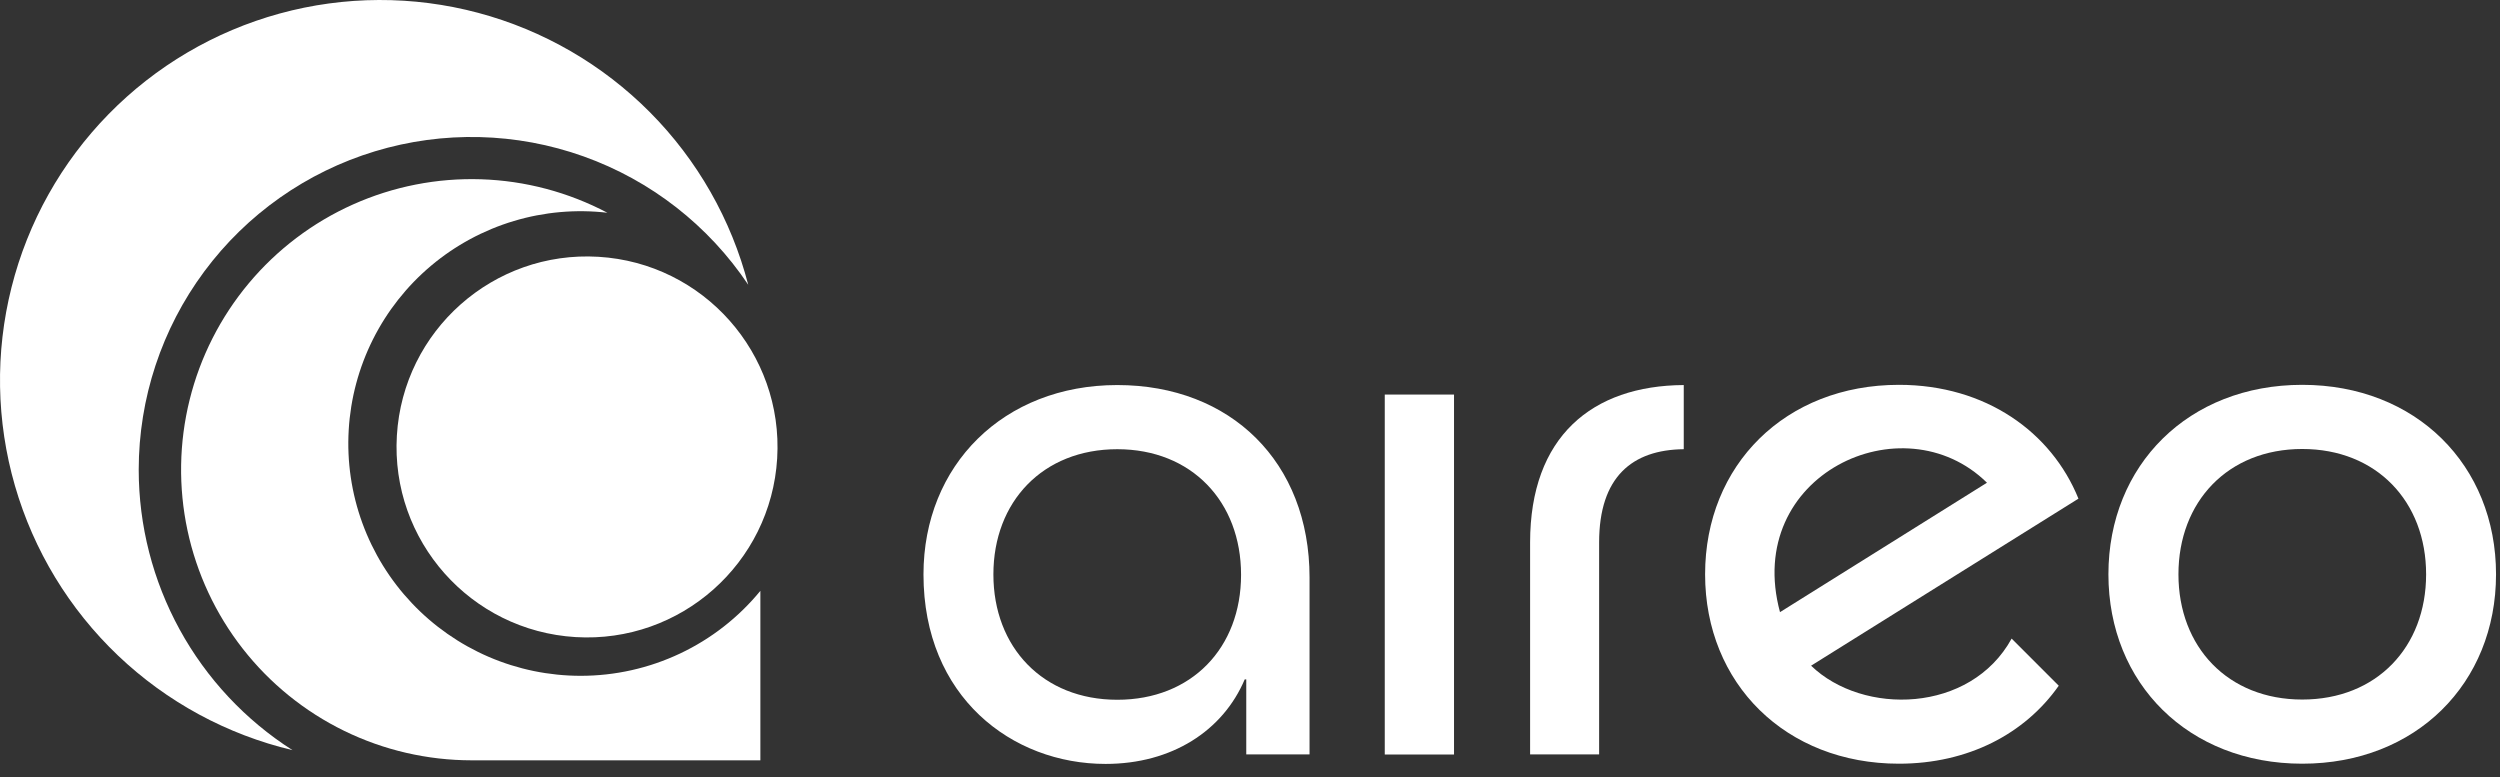
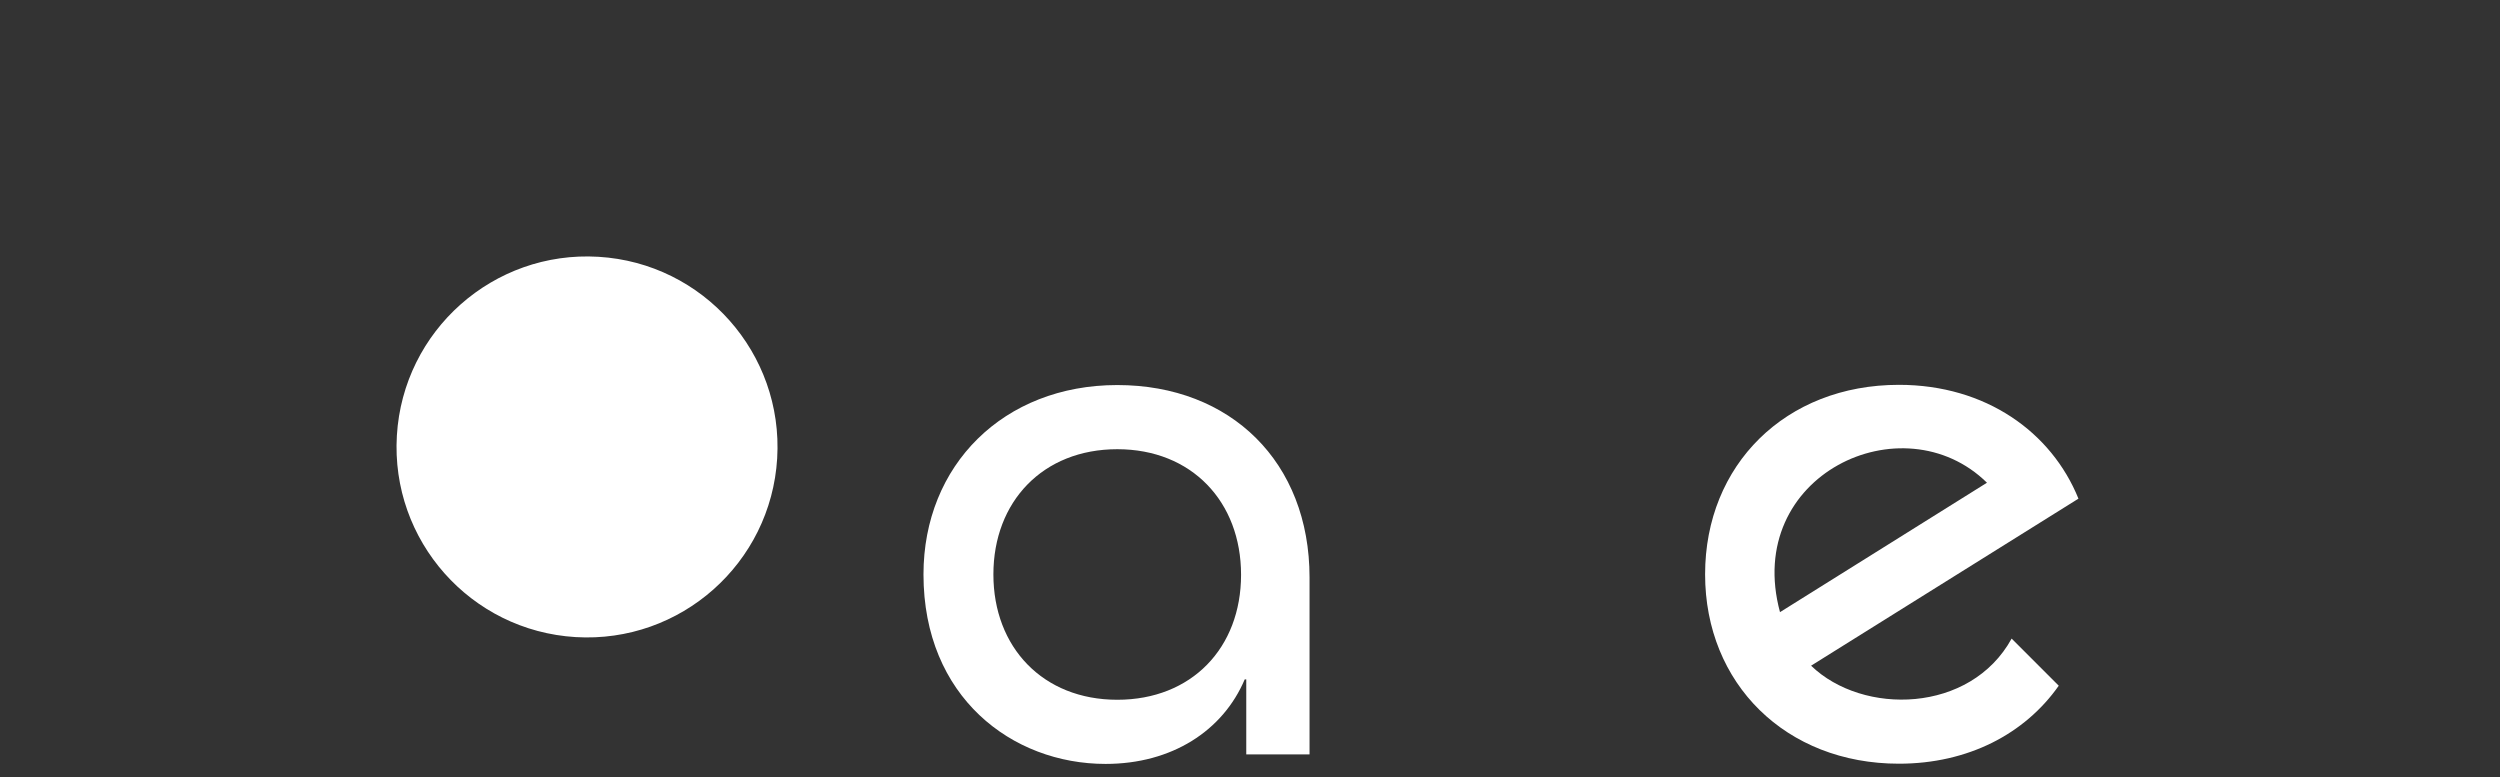
<svg xmlns="http://www.w3.org/2000/svg" fill="none" viewBox="0 0 148 46" height="46" width="148">
  <rect x="0" y="0" width="148" height="46" fill="#333333" stroke="none" />
  <g id="Group 4096">
-     <path fill="white" d="M8.212 27.807C8.213 23.581 9.573 19.468 12.091 16.074C14.609 12.68 18.151 10.185 22.195 8.958C26.239 7.731 30.57 7.837 34.549 9.259C38.529 10.681 41.945 13.345 44.295 16.858C43.294 12.999 41.287 9.476 38.478 6.647C35.669 3.819 32.159 1.787 28.307 0.76C24.456 -0.267 20.4 -0.253 16.556 0.801C12.712 1.855 9.216 3.912 6.427 6.76C3.638 9.608 1.655 13.145 0.682 17.011C-0.292 20.876 -0.221 24.931 0.886 28.761C1.993 32.59 4.098 36.056 6.984 38.806C9.871 41.555 13.436 43.488 17.314 44.408C14.525 42.628 12.229 40.174 10.639 37.273C9.048 34.371 8.213 31.116 8.212 27.807Z" id="Vector" />
-     <path fill="white" d="M34.379 40.008C32.506 40.008 30.652 39.627 28.932 38.886C27.212 38.145 25.661 37.06 24.375 35.699C23.088 34.337 22.094 32.727 21.452 30.967C20.81 29.207 20.535 27.335 20.643 25.465C20.75 23.595 21.239 21.767 22.078 20.092C22.918 18.418 24.09 16.932 25.524 15.727C26.958 14.522 28.623 13.623 30.418 13.084C32.212 12.545 34.097 12.379 35.957 12.595C33.648 11.376 31.092 10.698 28.483 10.613C25.873 10.528 23.278 11.039 20.895 12.105C18.512 13.172 16.403 14.767 14.728 16.77C13.053 18.773 11.855 21.131 11.227 23.665C10.598 26.199 10.555 28.843 11.099 31.397C11.644 33.95 12.763 36.346 14.371 38.403C15.979 40.46 18.035 42.124 20.381 43.269C22.728 44.414 25.305 45.009 27.916 45.011H45.014V34.978C43.724 36.551 42.101 37.818 40.262 38.687C38.422 39.557 36.413 40.008 34.379 40.008Z" id="Vector_2" />
    <path fill="white" d="M46.009 27.134C46.382 20.917 41.645 15.575 35.427 15.202C29.21 14.829 23.868 19.566 23.495 25.783C23.122 32.001 27.859 37.343 34.077 37.716C40.294 38.089 45.636 33.351 46.009 27.134Z" id="Vector_3" />
    <path fill="white" d="M107.216 39.409L123.044 29.52C121.453 25.591 117.569 22.782 112.416 22.782C105.703 22.782 100.942 27.523 100.942 34C100.942 40.476 105.723 45.211 112.416 45.211C116.515 45.211 119.875 43.443 121.878 40.594L119.089 37.804C116.653 42.238 110.281 42.369 107.216 39.409ZM117.628 28.577L105.376 36.239C103.182 28.132 112.651 23.685 117.628 28.577Z" id="Vector_4" />
    <path fill="white" d="M66.143 22.795C59.411 22.795 54.67 27.536 54.67 34.006C54.67 41.256 59.909 45.224 65.449 45.224C69.378 45.224 72.397 43.26 73.687 40.221H73.779V44.661H77.525V34.183C77.525 27.366 72.869 22.795 66.143 22.795ZM66.143 41.426C61.742 41.426 58.809 38.322 58.809 34.006C58.809 29.691 61.742 26.593 66.143 26.593C70.544 26.593 73.471 29.697 73.471 34.026C73.471 38.355 70.544 41.426 66.143 41.426Z" id="Vector_5" />
-     <path fill="white" d="M90.582 32.114V44.661H94.668V32.114C94.668 28.224 96.633 26.626 99.678 26.593V22.795C94.256 22.828 90.582 25.847 90.582 32.114Z" id="Vector_6" />
-     <path fill="white" d="M136.292 22.782C129.566 22.782 124.818 27.529 124.818 34C124.818 40.47 129.566 45.211 136.292 45.211C143.017 45.211 147.765 40.463 147.765 34C147.765 27.536 143.024 22.782 136.292 22.782ZM136.292 41.413C131.897 41.413 128.964 38.309 128.964 34C128.964 29.691 131.897 26.58 136.292 26.58C140.686 26.58 143.626 29.684 143.626 34C143.626 38.315 140.692 41.413 136.292 41.413Z" id="Vector_7" />
-     <path fill="white" d="M86.078 23.358H81.978V44.667H86.078V23.358Z" id="Vector_8" />
  </g>
</svg>